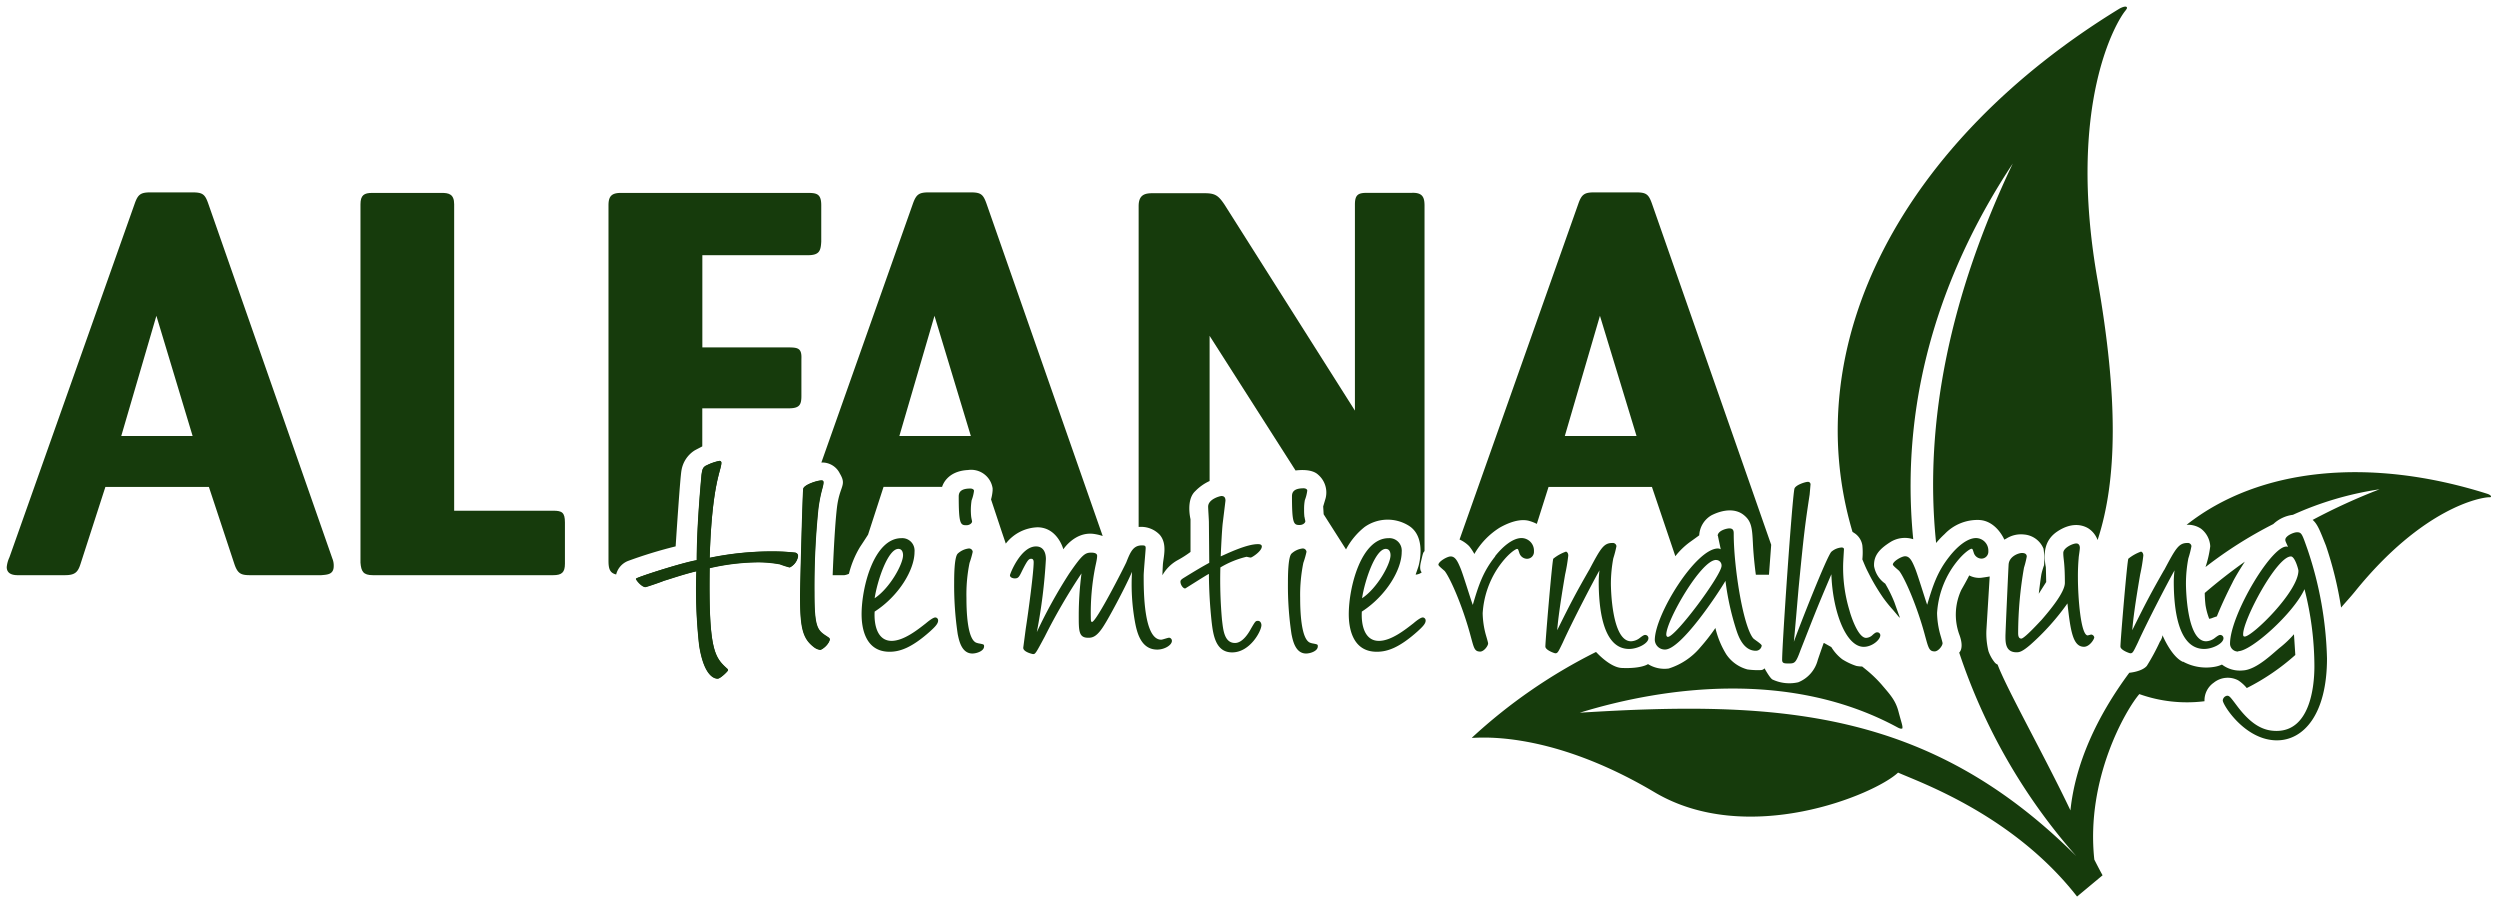
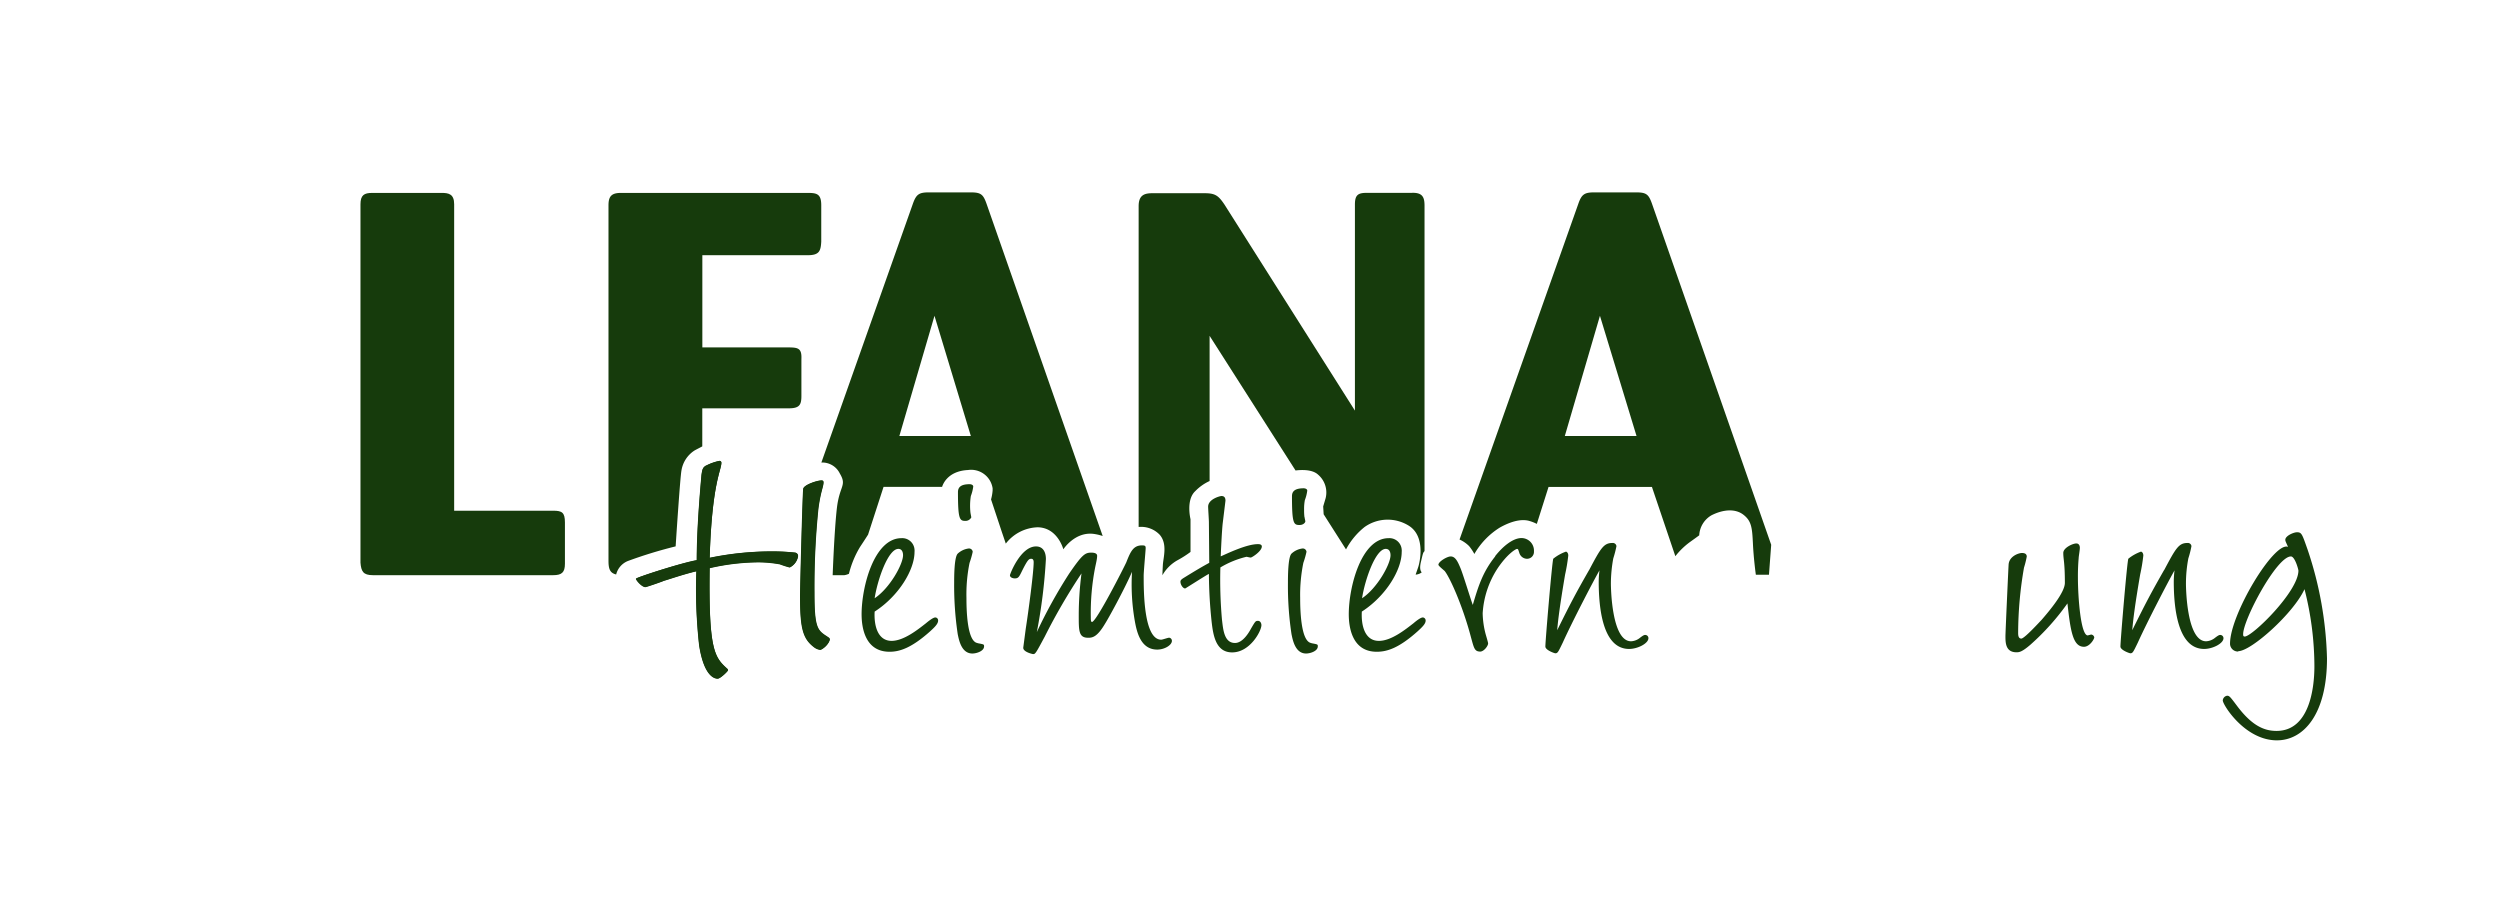
<svg xmlns="http://www.w3.org/2000/svg" id="alfana_logo" viewBox="0 0 427 154">
  <defs>
    <style>.cls-1{fill:none;}.cls-2{clip-path:url(#clip-path);}.cls-3{fill:#163b0c;}</style>
    <clipPath id="clip-path">
      <rect class="cls-1" x="1.18" y="1.13" width="424.28" height="152.01" />
    </clipPath>
  </defs>
  <g id="Gruppe_25" data-name="Gruppe 25">
    <g class="cls-2">
      <g id="Gruppe_24" data-name="Gruppe 24">
        <g id="Gruppe_1" data-name="Gruppe 1">
          <path id="Pfad_1" data-name="Pfad 1" class="cls-3" d="M206.48,89.17c0-.41-.13-2.23-.13-2.63,0-1.28,2-1.82,2.29-1.82.67,0,.67.6.67.81l-.47,3.84c-.13,1.15-.27,4-.34,5.66,1.08-.47,4.39-2.09,6.34-2.09.2,0,.68,0,.68.4,0,.81-1.69,1.89-1.89,1.89s-.61-.13-.74-.13a15.87,15.87,0,0,0-4.45,1.82,77.76,77.76,0,0,0,.27,8.9c.2,1.62.34,4,2.23,4,1.41,0,2.49-2,2.76-2.5.68-1.15.74-1.28,1.15-1.28s.6.4.6.74c0,1-1.95,4.65-5,4.65-2.83,0-3.24-3-3.5-5.19a81.05,81.05,0,0,1-.47-8.22c-.54.26-4,2.49-4.05,2.49-.4,0-.81-.67-.81-1.15,0-.2.07-.33.47-.6,2.3-1.42,3.3-2,4.45-2.63Z" />
        </g>
        <g id="Gruppe_2" data-name="Gruppe 2">
          <path id="Pfad_2" data-name="Pfad 2" class="cls-3" d="M224,109.86c1.08.2,1.08.2,1.08.54,0,.81-1.28,1.22-2,1.22-1.88,0-2.29-2.36-2.49-3.3a55.09,55.09,0,0,1-.61-8.7c0-1.08,0-4.45.61-5.06a3.35,3.35,0,0,1,1.89-.88.63.63,0,0,1,.67.57v0a15.64,15.64,0,0,1-.54,1.89,27.46,27.46,0,0,0-.54,6c0,1.75.07,7.42,1.89,7.69m-1.14-21.51c0,.13.13.6.13.74s-.27.61-1,.61c-1,0-1.28-.27-1.28-4.92,0-.81.47-1.35,2-1.35.27,0,.61.13.61.4a6.88,6.88,0,0,1-.41,1.62,7.89,7.89,0,0,0-.13,1.61,9.29,9.29,0,0,0,.06,1.29" />
        </g>
        <g id="Gruppe_3" data-name="Gruppe 3">
          <path id="Pfad_3" data-name="Pfad 3" class="cls-3" d="M235.54,109.46c2.09,0,4.52-1.95,5.87-3,.4-.34,1.21-1,1.61-1a.52.52,0,0,1,.48.54c0,.53-.54,1.07-1.35,1.81-3.17,2.84-5.19,3.51-7,3.51-4.18,0-4.78-4.11-4.78-6.4,0-4.72,2.15-13,6.81-13a2.1,2.1,0,0,1,2.23,1.95,1.88,1.88,0,0,1,0,.41c0,3-2.63,7.48-6.81,10.18-.13,2.29.47,5,2.9,5m2-14.63c0-.13,0-1.08-.81-1.08-1.76,0-3.58,5.33-4.05,8.43,2.56-1.69,4.86-5.8,4.86-7.35" />
        </g>
        <g id="Gruppe_4" data-name="Gruppe 4">
          <path id="Pfad_4" data-name="Pfad 4" class="cls-3" d="M255.36,95c1.28-1.62,3-3.1,4.52-3.1A2.14,2.14,0,0,1,262,94.12v.1a1.18,1.18,0,0,1-1.15,1.22h-.07a1.4,1.4,0,0,1-1.28-1c-.2-.61-.2-.68-.4-.68s-1.62.81-3.3,3.3a15.69,15.69,0,0,0-2.56,7.69,14.89,14.89,0,0,0,.53,3.64s.4,1.35.4,1.49c0,.47-.74,1.41-1.34,1.41-1,0-1.08-.61-1.62-2.56-1.35-5.12-3.51-10-4.45-11.19-.2-.2-1.08-.88-1.08-1.08,0-.54,1.49-1.42,2.09-1.42.81,0,1.21.88,1.68,2s1.76,5.4,2.1,6.28c.94-3.17,1.68-5.6,3.84-8.3" />
        </g>
        <g id="Gruppe_5" data-name="Gruppe 5">
          <path id="Pfad_5" data-name="Pfad 5" class="cls-3" d="M271.41,97.39c2-3.77,2.49-4.65,4-4.65a.62.62,0,0,1,.68.54,18.3,18.3,0,0,1-.54,2.09,24.19,24.19,0,0,0-.41,4.25c0,.87.14,9.91,3.44,9.91a2.58,2.58,0,0,0,1.55-.61c.61-.47.74-.47.88-.47a.54.54,0,0,1,.54.56v0c0,.88-1.82,1.83-3.3,1.83-4.52,0-5.19-7-5.19-11.53a17.14,17.14,0,0,1,.13-1.89c-1,1.75-4.59,8.63-6.27,12.34-.81,1.68-.88,1.82-1.28,1.82-.14,0-1.69-.54-1.69-1.15,0-1,1.15-14.56,1.35-15a7.28,7.28,0,0,1,2.16-1.21c.13,0,.4.2.4.67a29.59,29.59,0,0,1-.54,3.24c-.87,5.13-1.21,7.76-1.35,9.51,2.43-4.92,3.31-6.54,5.47-10.32" />
        </g>
        <g id="Gruppe_6" data-name="Gruppe 6">
-           <path id="Pfad_6" data-name="Pfad 6" class="cls-3" d="M293.38,91.53c0-.88,1.49-1.28,2-1.28.74,0,.74.54.74.94,0,5.53,1.55,15.57,3.3,17.8.13.2,1.48,1,1.48,1.28a1,1,0,0,1-1,.88c-2.16,0-3-2.57-3.3-3.44a45.79,45.79,0,0,1-1.89-8.5c-1.35,2.3-7.62,11.73-10.32,11.73a1.71,1.71,0,0,1-1.75-1.62c0-4.31,7-15.64,10.79-15.64a1,1,0,0,1,.47.14c-.06-.34-.47-2.16-.47-2.29m-.33,4.11c-2.57,0-8.5,10.38-8.5,12.74,0,.14.07.4.27.4,1.35,0,9.17-10.58,9.17-12.13a.93.93,0,0,0-.86-1h-.08" />
-         </g>
+           </g>
        <g id="Gruppe_7" data-name="Gruppe 7">
-           <path id="Pfad_7" data-name="Pfad 7" class="cls-3" d="M309.09,84.45c-.81,5.32-1,6.87-1.89,16-.13,1.49-.67,7.89-.81,9.17.88-2.49,5.6-14.5,6.4-15.37a3,3,0,0,1,1.76-.74c.33,0,.4.2.4.27s-.14,2.23-.14,2.63a25.12,25.12,0,0,0,1.09,7.89c.07.33,1.35,4.65,2.83,4.65a1.69,1.69,0,0,0,1.15-.54c.4-.34.54-.41.74-.41a.52.52,0,0,1,.54.48c0,.81-1.42,2-2.83,2-3.1,0-5.33-6.2-5.53-12.4-2.77,6.47-3.1,7.48-5.26,12.94-.81,2.23-1,2.3-2,2.3-.75,0-1.15,0-1.15-.61,0-2.77,1.68-27.11,2.09-29.2.13-.67,1.89-1.21,2.29-1.21a.43.43,0,0,1,.47.42v0Z" />
-         </g>
+           </g>
        <g id="Gruppe_8" data-name="Gruppe 8">
-           <path id="Pfad_8" data-name="Pfad 8" class="cls-3" d="M333,95c1.28-1.62,3-3.1,4.51-3.1a2.14,2.14,0,0,1,2.1,2.18.37.37,0,0,1,0,.11,1.18,1.18,0,0,1-1.14,1.22h-.07a1.4,1.4,0,0,1-1.28-1c-.2-.61-.2-.68-.4-.68s-1.62.81-3.3,3.3a15.7,15.7,0,0,0-2.57,7.69,14.9,14.9,0,0,0,.54,3.64s.4,1.35.4,1.49c0,.47-.74,1.41-1.35,1.41-.94,0-1.07-.61-1.61-2.56-1.35-5.12-3.51-10-4.45-11.19-.2-.2-1.08-.88-1.08-1.08,0-.54,1.49-1.42,2.09-1.42.81,0,1.21.88,1.68,2s1.76,5.4,2.09,6.28c.95-3.17,1.69-5.6,3.85-8.3" />
-         </g>
+           </g>
        <g id="Gruppe_9" data-name="Gruppe 9">
          <path id="Pfad_9" data-name="Pfad 9" class="cls-3" d="M357.16,108.38a.59.59,0,0,1,.54.47c0,.34-.81,1.62-1.75,1.62-1.89,0-2.3-2.63-2.83-7.41a41.36,41.36,0,0,1-6.34,7.07c-1.42,1.22-1.89,1.28-2.36,1.28-1.89,0-1.89-1.68-1.89-2.76,0-.61.47-11,.54-12.2.07-1.42,1.69-2,2.29-2s.81.27.81.61a15.35,15.35,0,0,1-.47,1.89,65.79,65.79,0,0,0-1,11.12c0,.34,0,1,.54,1s3.17-2.9,3.44-3.17c1.41-1.62,4-4.72,4-6.34,0-3.57-.27-4-.27-5.12,0-.88,1.62-1.62,2.23-1.62.4,0,.6.33.6.74s-.2,1.48-.2,1.75c-.1,1.12-.14,2.25-.13,3.37,0,3.24.47,9.85,1.68,9.85Z" />
        </g>
        <g id="Gruppe_10" data-name="Gruppe 10">
          <path id="Pfad_10" data-name="Pfad 10" class="cls-3" d="M369.63,97.39c2-3.77,2.5-4.65,4-4.65a.61.61,0,0,1,.67.54,16.4,16.4,0,0,1-.53,2.09,23.27,23.27,0,0,0-.41,4.25c0,.87.13,9.91,3.44,9.91a2.61,2.61,0,0,0,1.55-.61c.61-.47.74-.47.88-.47a.55.55,0,0,1,.54.56v0c0,.88-1.82,1.83-3.3,1.83-4.52,0-5.19-7-5.19-11.53a17.14,17.14,0,0,1,.13-1.89c-1,1.75-4.59,8.63-6.27,12.34-.81,1.68-.88,1.82-1.29,1.82-.13,0-1.68-.54-1.68-1.15,0-1,1.14-14.56,1.35-15a7.36,7.36,0,0,1,2.15-1.21c.14,0,.41.2.41.67a29.59,29.59,0,0,1-.54,3.24c-.88,5.13-1.21,7.76-1.35,9.51,2.43-4.92,3.31-6.54,5.46-10.32" />
        </g>
        <g id="Gruppe_11" data-name="Gruppe 11">
          <path id="Pfad_11" data-name="Pfad 11" class="cls-3" d="M382.31,111.28a1.35,1.35,0,0,1-1.42-1.28v-.07c0-5,7.55-17.53,9.91-16.52-.4-.88-.47-1-.47-1.21,0-.68,1.42-1.29,2-1.29.81,0,.88.34,1.82,3a62.61,62.61,0,0,1,3.3,18.54c0,9.57-4,14-8.56,14-5.46,0-9.24-6.07-9.24-6.81a.88.88,0,0,1,.74-.81c.4,0,.54.2,1.76,1.82,2.56,3.38,4.65,4.19,6.68,4.19,5.53,0,6.47-7.08,6.47-11.06a53.58,53.58,0,0,0-1.69-13.15c-1.88,4.12-9.1,10.59-11.32,10.59m9-16.18c-2.43,0-8.16,10.79-8.16,13.28,0,.2,0,.4.27.4,1.29,0,9.17-7.68,9.17-11.26,0-.2-.6-2.42-1.28-2.42" />
        </g>
        <g id="Gruppe_12" data-name="Gruppe 12">
          <path id="Pfad_12" data-name="Pfad 12" class="cls-3" d="M152.28,109.46c2.09,0,4.52-1.95,5.86-3,.41-.34,1.22-1,1.62-1a.5.5,0,0,1,.47.54c0,.53-.53,1.07-1.34,1.81-3.17,2.84-5.2,3.51-6.95,3.51-4.18,0-4.78-4.11-4.78-6.4,0-4.72,2.15-13,6.81-13a2.1,2.1,0,0,1,2.23,1.95,1.88,1.88,0,0,1,0,.41c0,3-2.63,7.48-6.81,10.18-.13,2.29.47,5,2.9,5m1.95-14.63c0-.13,0-1.08-.8-1.08-1.76,0-3.58,5.33-4.05,8.43,2.56-1.69,4.85-5.8,4.85-7.35" />
        </g>
        <g id="Gruppe_13" data-name="Gruppe 13">
-           <path id="Pfad_13" data-name="Pfad 13" class="cls-3" d="M167,109.86c1.08.2,1.08.2,1.08.54,0,.81-1.28,1.22-2,1.22-1.89,0-2.3-2.36-2.5-3.3a56.3,56.3,0,0,1-.61-8.7c0-1.08,0-4.45.61-5.06a3.35,3.35,0,0,1,1.89-.88.63.63,0,0,1,.67.57v0a15.64,15.64,0,0,1-.54,1.89,26.85,26.85,0,0,0-.53,6c0,1.75.06,7.42,1.88,7.69M165.9,88.36c0,.13.13.6.13.74s-.27.61-1,.61c-1,0-1.28-.27-1.28-4.92,0-.81.47-1.35,2-1.35.27,0,.61.13.61.4a6.88,6.88,0,0,1-.41,1.62,10.79,10.79,0,0,0-.06,2.9" />
+           <path id="Pfad_13" data-name="Pfad 13" class="cls-3" d="M167,109.86c1.08.2,1.08.2,1.08.54,0,.81-1.28,1.22-2,1.22-1.89,0-2.3-2.36-2.5-3.3a56.3,56.3,0,0,1-.61-8.7c0-1.08,0-4.45.61-5.06a3.35,3.35,0,0,1,1.89-.88.63.63,0,0,1,.67.57v0a15.64,15.64,0,0,1-.54,1.89,26.85,26.85,0,0,0-.53,6c0,1.75.06,7.42,1.88,7.69M165.9,88.36s-.27.61-1,.61c-1,0-1.28-.27-1.28-4.92,0-.81.47-1.35,2-1.35.27,0,.61.13.61.4a6.88,6.88,0,0,1-.41,1.62,10.79,10.79,0,0,0-.06,2.9" />
        </g>
        <g id="Gruppe_14" data-name="Gruppe 14">
          <path id="Pfad_14" data-name="Pfad 14" class="cls-3" d="M175.2,107.37c.47-3,1.35-9.64,1.35-11.33,0-.13,0-.6-.4-.6s-.61.13-1.55,2c-.55,1.15-.68,1.35-1.29,1.35-.27,0-.81-.13-.81-.54,0-.2,1.82-4.92,4.45-4.92,1.28,0,1.69,1.08,1.69,2.16a91.76,91.76,0,0,1-1.55,12.47,84.39,84.39,0,0,1,5.53-10c2.22-3.23,2.7-3.57,3.77-3.57.2,0,1,0,1,.54s-.2,1.31-.34,2a40.26,40.26,0,0,0-.74,8.49c0,.4,0,.81.2.81.74,0,5.46-9.3,5.86-10.18.74-1.89,1.22-2.9,2.7-2.9.54,0,.61.13.61.47s-.34,4-.34,4.72c0,2.63,0,10.92,3,10.92.2,0,1.14-.34,1.35-.34a.53.53,0,0,1,.47.54c0,.74-1.28,1.49-2.5,1.49-2.83,0-3.5-3-3.84-4.92a36,36,0,0,1-.47-8.36c-1.42,3.23-4.11,8.09-4.59,8.83-1.35,2.29-2.15,2.43-2.89,2.43-1.62,0-1.62-1.15-1.62-3.78a56.08,56.08,0,0,1,.47-7.21,101.53,101.53,0,0,0-6.27,10.78c-1.55,2.9-1.62,3-2,3-.06,0-1.68-.34-1.68-1.08Z" />
        </g>
        <g id="Gruppe_15" data-name="Gruppe 15">
          <path id="Pfad_15" data-name="Pfad 15" class="cls-3" d="M120.59,79.53a8.69,8.69,0,0,1,2.29-.81.31.31,0,0,1,.34.29v0c0,1.35-1.62,3.38-2,16.25a52,52,0,0,1,10.92-1.08c1.22,0,2.43.07,3.64.2a.59.59,0,0,1,.54.61,2.61,2.61,0,0,1-1.41,1.89,15.84,15.84,0,0,1-1.69-.54,21.16,21.16,0,0,0-3.64-.34,38.54,38.54,0,0,0-8.36,1c-.2,14,.81,15.24,3,17.2a.34.34,0,0,1,.13.27c0,.13-1.28,1.41-1.75,1.41-.27,0-2.29,0-3.17-5.73a87.08,87.08,0,0,1-.47-12.61c-2.3.54-5,1.48-5.53,1.62-.27.14-3,1.08-3.17,1.08-.68,0-1.62-1.28-1.62-1.42s7.69-2.7,10.39-3.16c0-3.24.2-7.82.81-14.57.13-.94.2-1.28.8-1.61m20.7,29.26c.34.2.41.33.41.47a2.8,2.8,0,0,1-1.62,1.75,2.19,2.19,0,0,1-1.08-.47c-1.95-1.49-2.36-3.37-2.36-8.77,0-1.41.41-17.26.54-18.27.14-.67,2.36-1.41,3.1-1.41a.3.3,0,0,1,.34.25.14.14,0,0,1,0,.09c0,.74-.47,1.48-.87,4.44a131.26,131.26,0,0,0-.68,14.43c0,6.07.54,6.4,2.23,7.49" />
        </g>
        <g id="Gruppe_16" data-name="Gruppe 16">
          <path id="Pfad_16" data-name="Pfad 16" class="cls-3" d="M139.07,101.3a131.25,131.25,0,0,1,.67-14.43c.4-3,.88-3.7.88-4.44a.3.3,0,0,0-.26-.34.11.11,0,0,0-.08,0c-.74,0-3,.74-3.1,1.41-.13,1-.54,16.86-.54,18.27,0,5.4.4,7.28,2.36,8.77a2.15,2.15,0,0,0,1.08.47c.4,0,1.62-1.15,1.62-1.75,0-.14-.07-.27-.41-.47-1.68-1.08-2.22-1.42-2.22-7.49M136.3,95a.59.59,0,0,0-.54-.61c-1.21-.13-2.42-.19-3.64-.2A52.67,52.67,0,0,0,121.2,95.3c.41-12.87,2-14.9,2-16.25a.31.31,0,0,0-.3-.33s0,0,0,0a8.69,8.69,0,0,0-2.29.81c-.6.33-.67.67-.81,1.61-.6,6.74-.81,11.33-.81,14.57-2.7.47-10.38,2.9-10.38,3.16s1,1.42,1.62,1.42c.2,0,2.9-.94,3.17-1.08.54-.13,3.24-1.08,5.53-1.62a87,87,0,0,0,.47,12.61c.88,5.73,2.9,5.73,3.17,5.73.47,0,1.75-1.28,1.75-1.41a.34.34,0,0,0-.13-.27c-2.16-2-3.17-3.24-3-17.19a38,38,0,0,1,8.36-1,21.16,21.16,0,0,1,3.64.34,15.84,15.84,0,0,0,1.69.54A2.61,2.61,0,0,0,136.3,95" />
        </g>
        <g id="Gruppe_17" data-name="Gruppe 17">
-           <path id="Pfad_17" data-name="Pfad 17" class="cls-3" d="M425.45,84.83c.08-.17-.3-.39-.65-.5-19.91-6.3-38.89-4.51-51.32,5.3h.3a4,4,0,0,1,2.15.67,4.07,4.07,0,0,1,1.58,3,17.92,17.92,0,0,1-.81,3.55,72.08,72.08,0,0,1,11.58-7.34,6,6,0,0,1,3.35-1.58,55.46,55.46,0,0,1,14.81-4.36A103,103,0,0,0,395,88.8c.85.72,1.28,1.91,2.27,4.39a62.84,62.84,0,0,1,2.59,10.58c.79-.93,1.55-1.73,2.37-2.74,11.64-14.4,21.57-16.1,22.93-16.1.2,0,.28,0,.31-.1M381.33,99.44c.58-1.13,1.33-2.33,2.09-3.51q-3.59,2.55-6.85,5.35a20.54,20.54,0,0,0,.13,2.07,11.9,11.9,0,0,0,.63,2.34,2.28,2.28,0,0,0,.63-.18c.5-.18.68-.23.68-.23s.94-2.42,2.7-5.84m-8.49,13.61c-2-.9-3.49-4.55-3.49-4.55a2.52,2.52,0,0,1-.45,1.1,36.54,36.54,0,0,1-2.23,4.13c-.84,1-3,1.18-3,1.18h0c-5.58,7.53-9.23,15.57-10.05,23.5-4.34-9.14-10.89-20.75-12.44-24.9h0a1.55,1.55,0,0,1-.43-.29,6.44,6.44,0,0,1-1.13-2,12.65,12.65,0,0,1-.35-3.63l.56-9.13s-.43.09-1.5.23a3.67,3.67,0,0,1-2-.41S336,99,335,100.74a10,10,0,0,0-.37,7.59c.93,2.42,0,3.13,0,3.13a100.17,100.17,0,0,0,20,34.77c-25.19-25.14-51-26.62-84.8-24.5,14.84-4.57,36.24-7.27,54.27,2.51.44.24.7.27.84.15h0s0-.14,0-.19c0-.37-.24-1-.69-2.71-.51-1.93-1.5-2.94-2.87-4.56a21.72,21.72,0,0,0-2.48-2.41l-.84-.68a5.56,5.56,0,0,1-1-.1,10.64,10.64,0,0,1-2.41-1.14,7.54,7.54,0,0,1-1.86-2.08l-1.21-.68-.1,0s-.45,1.25-1,2.87a5.6,5.6,0,0,1-3.33,3.82,6.79,6.79,0,0,1-4.37-.45c-.45-.18-1.4-1.93-1.4-1.93a.84.84,0,0,1-.61.3,12.73,12.73,0,0,1-2.31-.11,6.32,6.32,0,0,1-3.62-2.59,15.21,15.21,0,0,1-1.85-4.49,33.11,33.11,0,0,1-2.57,3.3,11.52,11.52,0,0,1-5.4,3.62,5.29,5.29,0,0,1-3.54-.75s-1.08.8-4.46.66c-2-.07-4.31-2.63-4.31-2.63l-.12-.1A91.2,91.2,0,0,0,251.4,126c-.3.27,12.11-2,31.17,9.3,15.88,9.45,37.6.45,41.62-3.34,3.54,1.6,19.66,7.18,30.57,21.17l4.36-3.63c-.32-.57-.81-1.5-1.41-2.68-1.5-13.85,5.46-25.71,7.69-28.27a24.19,24.19,0,0,0,11.13,1.22,3.68,3.68,0,0,1,1.57-3.16,3.82,3.82,0,0,1,4.18-.41,6.59,6.59,0,0,1,1.47,1.32,38.32,38.32,0,0,0,8.29-5.65l-.23-3.54a18,18,0,0,1-2.27,2.18c-1.19.92-4.05,3.88-6.46,4a5.06,5.06,0,0,1-3.57-1,5.25,5.25,0,0,1-1.32.39,8.26,8.26,0,0,1-5.34-.9M363.06,1.76c.21-.26.27-.4.21-.5-.12-.29-.82-.05-1.34.26C325.22,24,306.79,58.45,316.41,90.85c0,0,.14.08.45.29a3.09,3.09,0,0,1,1.23,2,12,12,0,0,1,0,2.4c.27.65.53,1.3.84,1.92.2.39.4.8.63,1.23a36,36,0,0,0,2.12,3.46l.12.16a23.77,23.77,0,0,0,1.52,1.86l1,1.19c.08.07.13.1.2.17-.08-.22-.5-1.35-.95-2.64A22.92,22.92,0,0,0,322,99.69a4.57,4.57,0,0,1-1.91-3c-.08-1.77.87-2.9,2.81-4.12a4.65,4.65,0,0,1,3.88-.47h0c-2.55-25.84,6.08-47.65,17-64.17-10.52,22.13-15.25,44-13.09,64.81a16,16,0,0,1,1.45-1.52,7.76,7.76,0,0,1,5.86-2.41c3,.12,4.34,3.36,4.34,3.36l.39-.21a4.65,4.65,0,0,1,2.94-.67,3.92,3.92,0,0,1,3.36,2.42,11.19,11.19,0,0,1,.09,2.83s-.3.86-.43,1.45-.47,3.42-.47,3.42l1.27-2s-.05-2.44-.06-2.52c-.46-2.4-.25-4.66,2-6.14s4.07-1.21,5.25-.51a4,4,0,0,1,1.59,2c3.4-10.36,3.5-24.39,0-44.38-5.33-30.16,3.31-44.38,4.79-46.08M296.42,105.91l.35.1V106l-.35,0" />
-         </g>
+           </g>
        <g id="Gruppe_18" data-name="Gruppe 18">
-           <path id="Pfad_18" data-name="Pfad 18" class="cls-3" d="M35.68,83.17H18L13.76,96.3c-.46,1.48-1,1.94-2.68,1.94H3c-.92,0-1.85-.28-1.85-1.38a5.06,5.06,0,0,1,.46-1.67L23,34.8c.55-1.57,1-1.94,2.68-1.94H32.9c1.76,0,2.13.37,2.68,1.94L56.76,95.38A3.15,3.15,0,0,1,57,96.67c0,1.48-1.11,1.48-2.13,1.57H42.71c-1.58,0-2.13-.28-2.69-1.94Zm-2.78-8.7L26.71,53.94l-6,20.53Z" />
-         </g>
+           </g>
        <g id="Gruppe_19" data-name="Gruppe 19">
          <path id="Pfad_19" data-name="Pfad 19" class="cls-3" d="M77.57,87.23H94.49c1.48,0,2,.28,2,2V96.3c0,1.48-.56,1.94-2,1.94H63.69c-1.66,0-2-.65-2.12-2.13V34.89c0-1.57.64-1.94,2-1.94H75.44c1.2,0,2.13.19,2.13,1.94Z" />
        </g>
        <g id="Gruppe_20" data-name="Gruppe 20">
          <path id="Pfad_20" data-name="Pfad 20" class="cls-3" d="M140.27,41.27v-6.2c0-1.94-.74-2.12-2.31-2.12h-31.9c-1.58,0-2.13.55-2.13,2.12V95.74c0,1.38.21,2.12,1.31,2.38a3.35,3.35,0,0,1,2-2.3,77.58,77.58,0,0,1,8.16-2.5s.77-11.92,1-13a5,5,0,0,1,2.2-3.36c.53-.3,1-.52,1.35-.72v-6.5h14.8c1.85,0,2.13-.65,2.13-2.13V61.34c.09-1.85-.56-2-2.22-2h-14.7V43.59h18c2,0,2.22-.74,2.31-2.32" />
        </g>
        <g id="Gruppe_21" data-name="Gruppe 21">
          <path id="Pfad_21" data-name="Pfad 21" class="cls-3" d="M188.34,91.55,168.5,34.8c-.56-1.57-.93-1.94-2.68-1.94H158.6c-1.66,0-2.12.37-2.68,1.94L140.29,79h0a3.33,3.33,0,0,1,3.15,1.87c1.26,2.13-.06,2-.51,6s-.71,11.37-.71,11.37h2A2.8,2.8,0,0,0,145,98a16.5,16.5,0,0,1,1.9-4.59c1-1.5,1.25-1.93,1.36-2.08l2.65-8.17h10c.07-.23.81-2.7,4.42-2.88a3.71,3.71,0,0,1,4.21,3.13c0,.12,0,.24,0,.37a8,8,0,0,1-.27,1.52l1.84,5.55.68,2a7.15,7.15,0,0,1,5.46-2.79c3.4.06,4.37,3.76,4.37,3.76s1.93-3,5.11-2.64a8.42,8.42,0,0,1,1.58.36M165.82,74.47H153.61l6-20.53Z" />
        </g>
        <g id="Gruppe_22" data-name="Gruppe 22">
          <path id="Pfad_22" data-name="Pfad 22" class="cls-3" d="M243.31,94.16v-59c0-1.39-.27-2.31-2.21-2.22h-7.68c-1.48,0-2,.37-2,2V70.13L209.18,35c-1.1-1.66-1.66-2-3.51-2h-8.79c-1.38,0-2.4.28-2.4,2.22V90l.09,0a4.38,4.38,0,0,1,3.52,1.35c1.35,1.57.6,3.9.53,5.1s-.08,1.8-.08,1.8a6.75,6.75,0,0,1,2.63-2.59,17.73,17.73,0,0,0,2.17-1.39V88.68s-.82-3.3.82-4.8a8,8,0,0,1,2.44-1.72V57.36l14.68,23c.74-.1,2.82-.27,3.86.72a4,4,0,0,1,1.28,4L226,86.5l.08,1.34,3.82,6A12.06,12.06,0,0,1,233.09,90a6.82,6.82,0,0,1,7.5-.23c3.07,1.88,1.8,6.59,1.67,7s-.44,1.27-.46,1.34.2,0,.28,0l.23-.07a1.48,1.48,0,0,0,.52-.29c-.16-.15-.42-.59-.14-1.76.37-1.6.37-1.54.56-1.8l.06-.06" />
        </g>
        <g id="Gruppe_23" data-name="Gruppe 23">
          <path id="Pfad_23" data-name="Pfad 23" class="cls-3" d="M302.52,93.05,282.16,34.8c-.56-1.57-.93-1.94-2.68-1.94h-7.22c-1.66,0-2.13.37-2.68,1.94L249.29,92.15h0a5.51,5.51,0,0,1,1.63,1.12,8.13,8.13,0,0,1,.9,1.35,12.87,12.87,0,0,1,4.33-4.5c2.7-1.52,4.29-1.35,5-1.16a7.29,7.29,0,0,1,1.34.52l2-6.31h17.66L286.15,95a12.53,12.53,0,0,1,2.41-2.36c1.4-1,1.67-1.21,1.67-1.21A4.19,4.19,0,0,1,292.34,88c2-1,4.05-1.16,5.44-.08s1.49,2.24,1.62,4.94.5,5.31.5,5.31h2.24Zm-23-18.58H267.27l6-20.53Z" />
        </g>
      </g>
    </g>
  </g>
</svg>